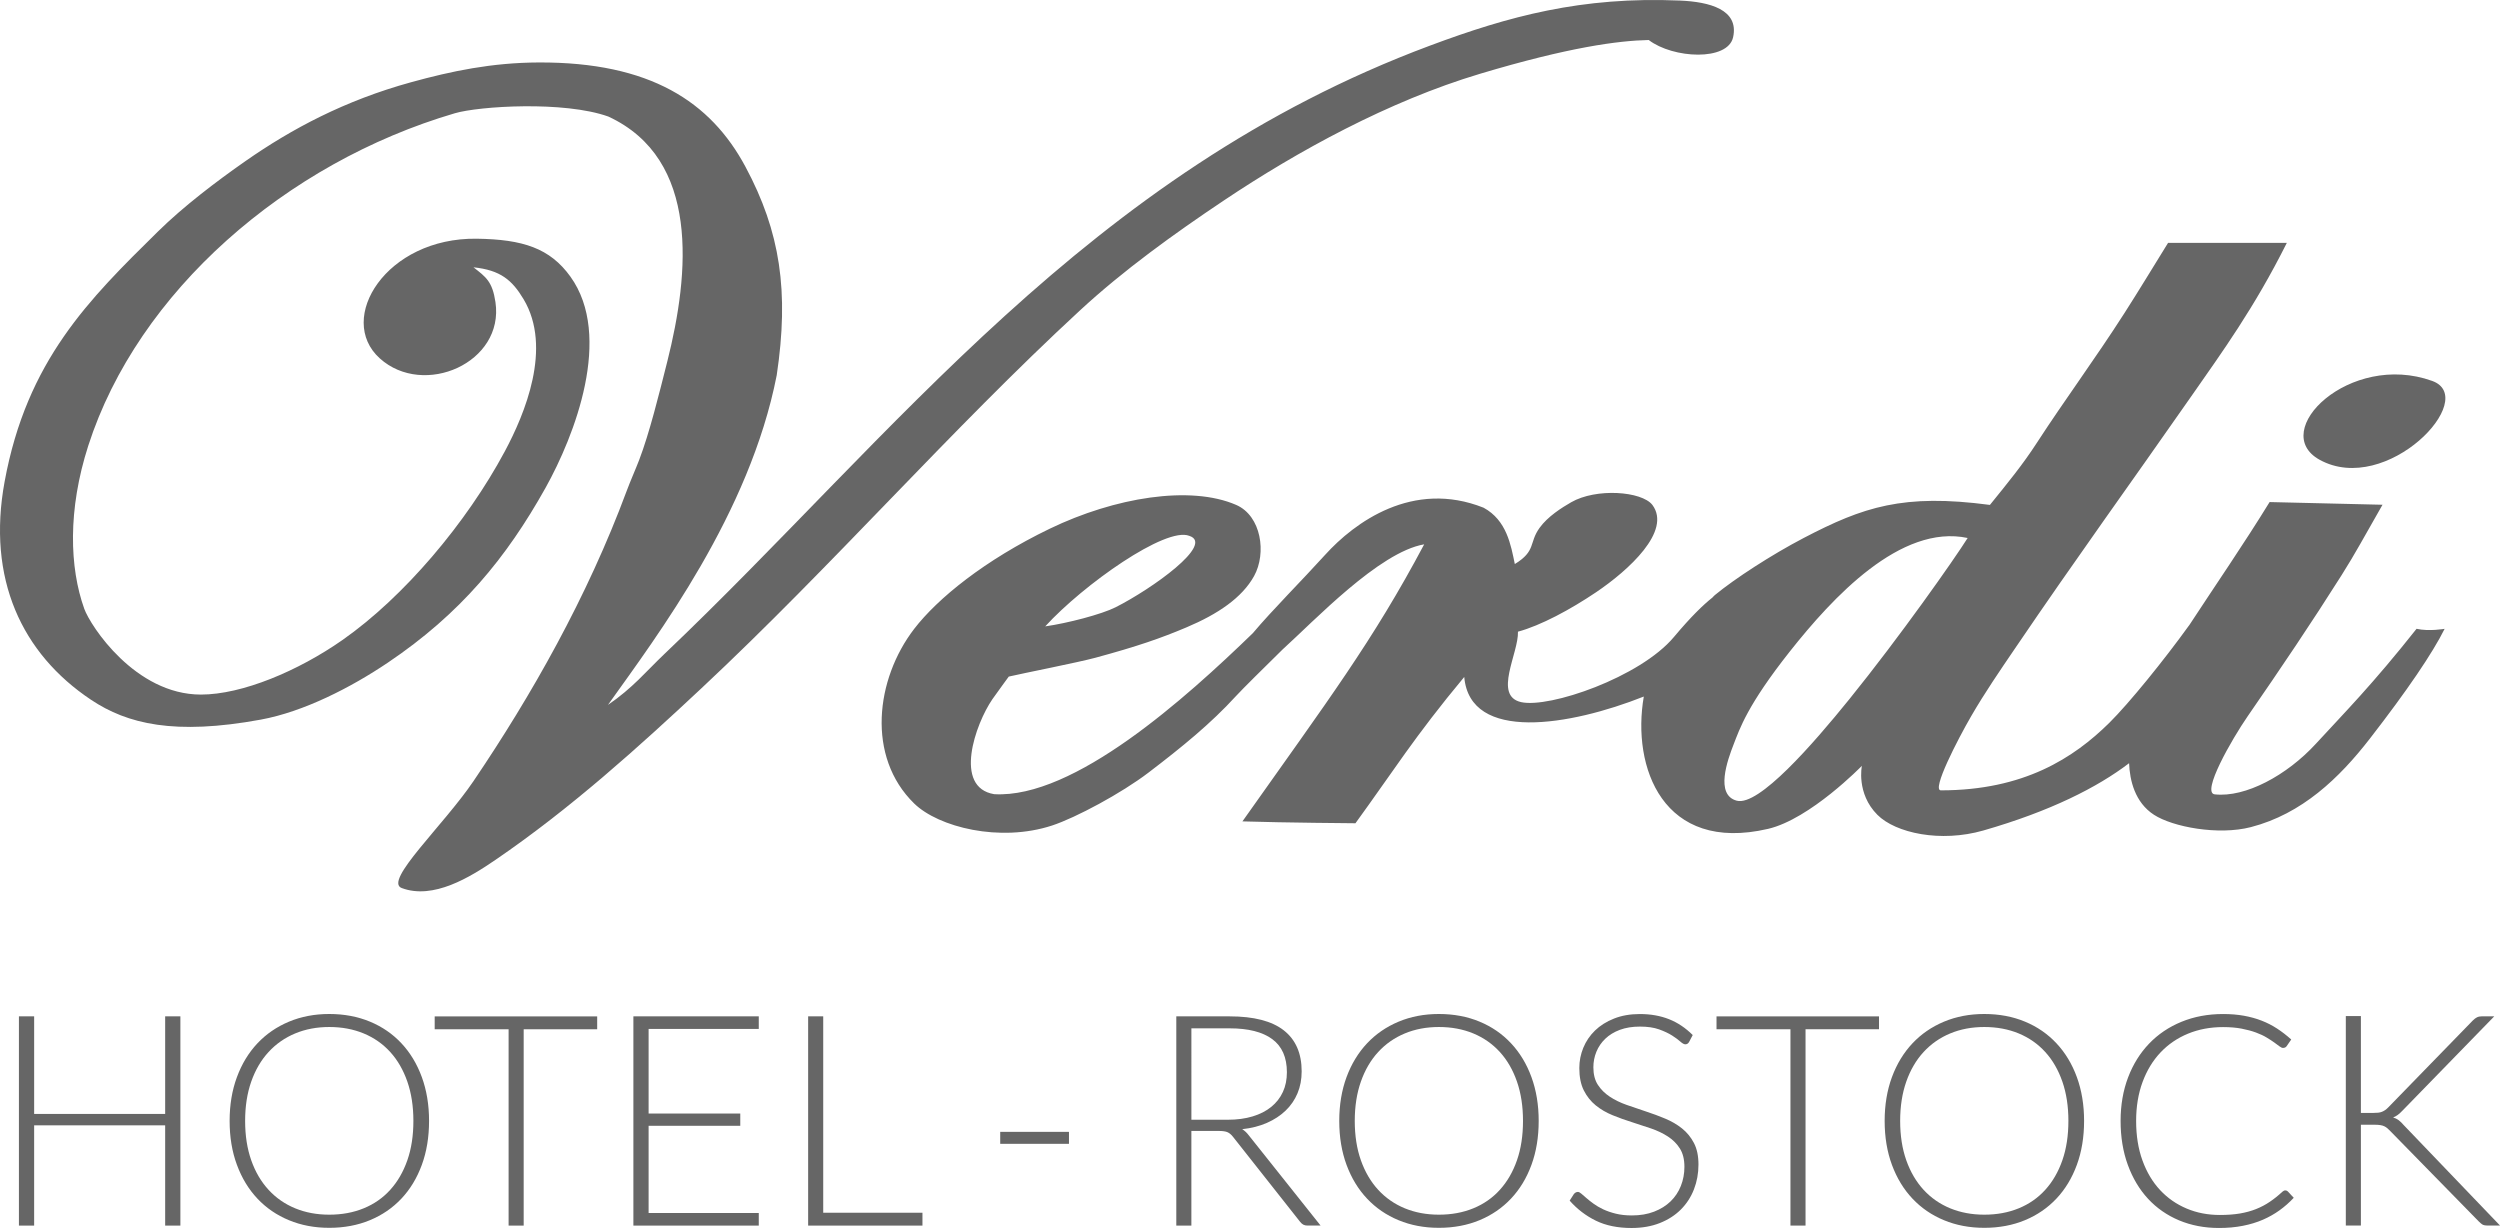
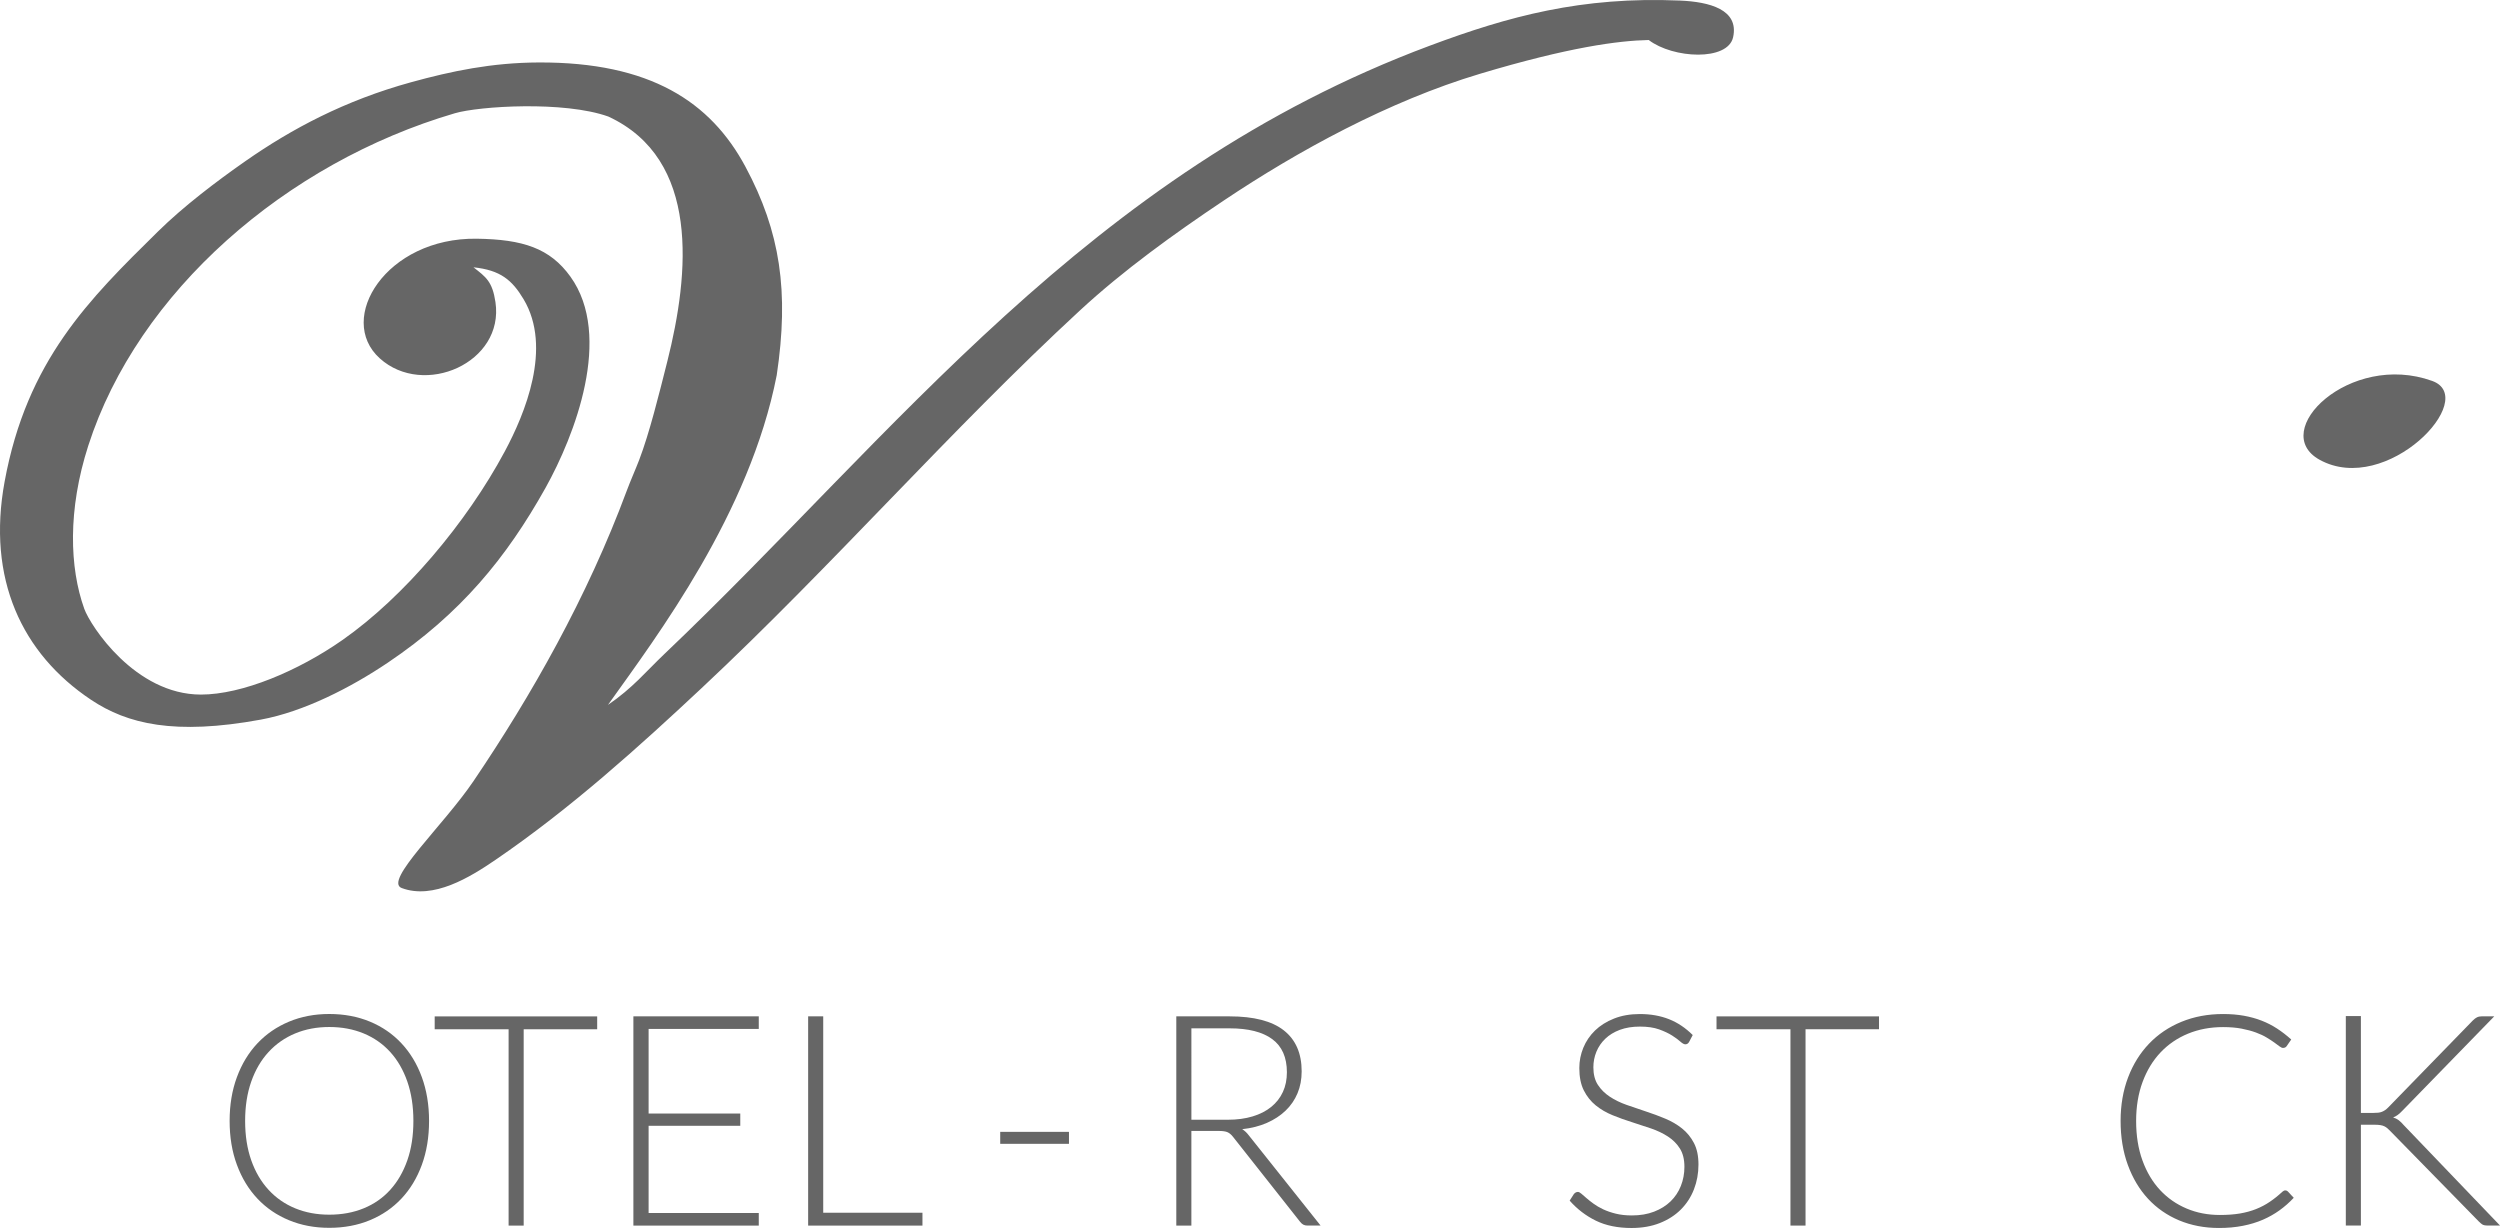
<svg xmlns="http://www.w3.org/2000/svg" version="1.1" id="Ebene_1" x="0px" y="0px" width="135.96px" height="66.781px" viewBox="0 0 135.96 66.781" xml:space="preserve">
  <g fill="#666">
    <g>
      <path d="M33.063,38.335c1.353-0.923,2.065-1.813,3.059-2.758    C48.663,23.652,59.144,9.432,77.766,2.482c4.281-1.598,8.252-2.682,13.597-2.451c1.604,0.069,3.219,0.486,2.891,1.992    c-0.286,1.313-3.265,1.167-4.59,0.153c-1.654,0.035-4.342,0.389-9.178,1.838c-4.957,1.485-9.901,4.193-13.938,6.895    c-2.705,1.811-5.445,3.783-7.819,5.976c-7.035,6.496-13.421,13.844-20.566,20.531c-3.39,3.173-7.105,6.537-11.218,9.347    c-1.384,0.945-3.379,2.177-5.099,1.532c-1.003-0.376,2.268-3.396,3.909-5.822c3.142-4.643,6.175-9.979,8.329-15.782    c0.207-0.558,0.469-1.135,0.68-1.686c0.553-1.446,1.084-3.592,1.53-5.363c1.202-4.778,1.792-10.981-3.208-13.303    c-2.419-0.865-7.035-0.566-8.35-0.18C15.55,8.855,7.495,15.867,4.801,24.237c-1.125,3.495-1.02,6.633-0.219,8.87    c0.333,0.928,2.77,4.667,6.344,4.667c2.25,0,5.302-1.292,7.69-2.962c3.35-2.342,6.757-6.378,8.838-10.266    c1.086-2.028,2.597-5.638,1.02-8.274c-0.622-1.04-1.257-1.582-2.725-1.735c0.676,0.528,1.027,0.767,1.195,1.889    c0.495,3.303-3.898,5.219-6.289,3.064c-2.391-2.155,0.35-6.576,5.27-6.508c2.515,0.035,3.986,0.517,5.098,2.064    c2.325,3.236,0.232,8.646-1.359,11.492c-2.125,3.799-4.614,6.836-8.581,9.506c-2,1.346-4.561,2.662-6.9,3.092    c-4.69,0.861-7.258,0.239-9.23-1.077C1.185,35.544-0.719,31.48,0.25,26.197c1.211-6.599,4.599-9.922,8.337-13.603    c1.382-1.361,3.17-2.721,4.76-3.831c2.522-1.761,5.414-3.301,9.008-4.29c2.201-0.606,4.389-1.066,6.945-1.076    c6.057-0.024,9.346,2.136,11.241,5.672c1.896,3.536,2.381,6.786,1.7,11.338C40.773,27.919,35.753,34.564,33.063,38.335z" />
      <g>
        <path d="M126.151,25.005c3.639,2.007,8.737-3.35,6.118-4.29     C127.79,19.106,123.34,23.454,126.151,25.005z" />
-         <path d="M131.422,34.197c-2.412,3.044-3.897,4.536-5.476,6.253     c-1.579,1.719-3.832,2.934-5.5,2.75c-0.742-0.082,0.923-2.989,1.795-4.252c1.813-2.625,3.472-5.085,5.1-7.661     c0.761-1.203,1.233-2.097,2.23-3.837l-6.141-0.146c-1.396,2.272-2.952,4.531-4.37,6.697c-0.007,0.009-0.017,0.018-0.023,0.028     c-1.336,1.856-3.254,4.224-4.323,5.28c-1.933,1.909-4.643,3.673-9.163,3.673c-0.513,0,0.912-2.76,1.649-4.033     c0.742-1.281,1.572-2.489,2.38-3.677c3.38-4.978,6.245-8.923,9.596-13.727c1.679-2.408,3.416-4.792,5.191-8.336h-6.459     c-0.92,1.482-1.535,2.512-2.38,3.831c-1.583,2.472-3.252,4.725-4.759,7.048c-0.763,1.177-1.573,2.167-2.549,3.371     c-4.714-0.625-6.884,0.105-10.129,1.799c-1.743,0.91-3.753,2.216-4.829,3.104c-0.046,0.038-0.087,0.086-0.13,0.132     c-0.502,0.4-1.154,1.024-2.099,2.151c-1.838,2.193-6.781,3.885-8.31,3.539s-0.129-2.662-0.17-3.831     c1.229-0.329,2.854-1.204,4.25-2.145c1.766-1.192,4.121-3.329,3.059-4.75c-0.584-0.746-3.056-0.926-4.417-0.142     c-0.509,0.293-1.271,0.771-1.719,1.394c-0.584,0.813-0.177,1.252-1.344,1.965c-0.212-1.026-0.438-2.38-1.699-3.064     c-3.854-1.535-7.026,0.808-8.613,2.559c-1.268,1.401-2.886,3.016-3.936,4.265c-3.64,3.526-9.716,9.003-14.064,8.756     c-2.235-0.368-1.026-3.812-0.102-5.161c0.418-0.592,0.894-1.235,0.894-1.235c0.814-0.19,3.745-0.763,4.714-1.025     c2.285-0.62,3.544-1.057,4.949-1.651c1.707-0.72,3.026-1.612,3.678-2.792c0.685-1.239,0.398-3.273-0.977-3.869     c-2.489-1.08-6.594-0.413-10.135,1.295s-6.106,3.799-7.372,5.446c-2.104,2.735-2.607,6.96,0,9.5     c1.32,1.285,4.659,2.128,7.497,1.196c1.286-0.422,3.771-1.753,5.25-2.882c1.798-1.372,3.369-2.646,4.75-4.156     c0.391-0.426,1.553-1.567,2.543-2.543c1.721-1.555,5.248-5.292,7.694-5.711c-2.8,5.275-5.217,8.463-9.884,15.067     c2.3,0.073,6.146,0.102,6.146,0.102c2.011-2.762,3.209-4.704,5.917-7.956c0.311,3.579,5.769,2.652,9.765,1.065     c-0.668,3.845,1.044,8.524,6.754,7.197c2.294-0.533,5.106-3.429,5.106-3.429s-0.316,1.499,0.842,2.662     c0.992,0.997,3.438,1.523,5.766,0.854c3.644-1.047,6.208-2.349,7.924-3.659c0.036,0.936,0.316,2.133,1.353,2.805     c1.023,0.664,3.499,1.13,5.27,0.671c2.781-0.721,4.806-2.664,6.472-4.813c2.035-2.625,3.405-4.643,4.066-5.971     C132.95,34.198,132.104,34.349,131.422,34.197z M64.678,29.142c1.394,0.443-2.022,2.878-4.002,3.881     c-0.762,0.386-2.622,0.87-3.833,1.042C58.918,31.793,63.405,28.627,64.678,29.142z M100.571,38.029     c-1.992,2.463-4.926,5.83-6.119,5.516s-0.499-2.218-0.17-3.064c0.329-0.846,0.747-2.134,3.06-5.056s6.021-6.943,9.667-6.167     C106.271,30.43,103.328,34.62,100.571,38.029z" />
      </g>
    </g>
    <g>
-       <path d="M9.81,66.652H8.982v-5.451H1.857v5.451H1.029V55.274h0.828v5.307h7.125v-5.307H9.81V66.652z" />
      <path d="M23.334,60.959c0,0.88-0.131,1.677-0.394,2.393s-0.632,1.327-1.109,1.833c-0.477,0.507-1.048,0.898-1.713,1.174    c-0.665,0.276-1.402,0.415-2.211,0.415c-0.799,0-1.531-0.139-2.195-0.415c-0.665-0.275-1.236-0.667-1.713-1.174    c-0.477-0.506-0.848-1.117-1.113-1.833c-0.266-0.716-0.398-1.513-0.398-2.393c0-0.873,0.132-1.668,0.398-2.384    c0.265-0.716,0.636-1.326,1.113-1.833s1.048-0.899,1.713-1.178c0.665-0.279,1.396-0.419,2.195-0.419    c0.809,0,1.546,0.139,2.211,0.415c0.665,0.275,1.236,0.668,1.713,1.178c0.477,0.509,0.847,1.121,1.109,1.837    S23.334,60.086,23.334,60.959z M22.482,60.959c0-0.793-0.11-1.506-0.33-2.139c-0.22-0.632-0.53-1.168-0.929-1.607    c-0.399-0.439-0.881-0.776-1.443-1.01c-0.563-0.233-1.188-0.35-1.874-0.35c-0.676,0-1.293,0.116-1.854,0.35    s-1.043,0.57-1.447,1.01c-0.405,0.439-0.719,0.976-0.941,1.607c-0.223,0.633-0.333,1.346-0.333,2.139    c0,0.799,0.111,1.514,0.333,2.144c0.222,0.63,0.536,1.164,0.941,1.604c0.404,0.44,0.887,0.775,1.447,1.006    s1.178,0.346,1.854,0.346c0.686,0,1.311-0.115,1.874-0.346c0.563-0.23,1.044-0.565,1.443-1.006    c0.399-0.439,0.708-0.974,0.929-1.604C22.373,62.473,22.482,61.758,22.482,60.959z" />
      <path d="M32.477,55.274v0.7H28.48v10.678h-0.82V55.975H23.64v-0.7H32.477z" />
      <path d="M41.265,55.274v0.684h-5.991v4.6h4.985v0.667h-4.985v4.744h5.991v0.684h-6.819V55.274H41.265z" />
      <path d="M44.771,65.953h5.396v0.699H43.95V55.274h0.82V65.953z" />
      <path d="M54.396,61.555h3.739v0.651h-3.739V61.555z" />
      <path d="M64.792,61.506v5.146h-0.82V55.274h2.902c1.313,0,2.295,0.254,2.943,0.76c0.648,0.507,0.973,1.251,0.973,2.231    c0,0.435-0.075,0.831-0.225,1.19c-0.15,0.359-0.366,0.674-0.647,0.944s-0.62,0.493-1.018,0.668    c-0.396,0.174-0.844,0.288-1.343,0.342c0.129,0.08,0.244,0.188,0.346,0.321l3.916,4.921h-0.716c-0.085,0-0.159-0.016-0.221-0.048    s-0.122-0.086-0.181-0.161l-3.643-4.615c-0.092-0.118-0.189-0.201-0.294-0.25c-0.104-0.048-0.267-0.072-0.486-0.072H64.792z     M64.792,60.896h1.978c0.504,0,0.956-0.061,1.355-0.182c0.399-0.12,0.737-0.293,1.013-0.519c0.276-0.225,0.486-0.495,0.632-0.812    c0.145-0.316,0.217-0.673,0.217-1.069c0-0.81-0.266-1.41-0.796-1.802c-0.531-0.391-1.303-0.587-2.316-0.587h-2.082V60.896z" />
-       <path d="M83.68,60.959c0,0.88-0.131,1.677-0.394,2.393s-0.633,1.327-1.11,1.833c-0.477,0.507-1.048,0.898-1.712,1.174    c-0.665,0.276-1.402,0.415-2.212,0.415c-0.799,0-1.53-0.139-2.195-0.415c-0.664-0.275-1.235-0.667-1.712-1.174    c-0.478-0.506-0.849-1.117-1.114-1.833c-0.265-0.716-0.397-1.513-0.397-2.393c0-0.873,0.133-1.668,0.397-2.384    c0.266-0.716,0.637-1.326,1.114-1.833c0.477-0.507,1.048-0.899,1.712-1.178c0.665-0.279,1.396-0.419,2.195-0.419    c0.81,0,1.547,0.139,2.212,0.415c0.664,0.275,1.235,0.668,1.712,1.178c0.478,0.509,0.848,1.121,1.11,1.837    S83.68,60.086,83.68,60.959z M82.827,60.959c0-0.793-0.109-1.506-0.329-2.139c-0.22-0.632-0.529-1.168-0.929-1.607    s-0.881-0.776-1.443-1.01c-0.563-0.233-1.188-0.35-1.874-0.35c-0.675,0-1.293,0.116-1.854,0.35c-0.56,0.233-1.042,0.57-1.447,1.01    c-0.404,0.439-0.718,0.976-0.94,1.607c-0.223,0.633-0.334,1.346-0.334,2.139c0,0.799,0.111,1.514,0.334,2.144    s0.536,1.164,0.94,1.604c0.405,0.44,0.888,0.775,1.447,1.006c0.561,0.23,1.179,0.346,1.854,0.346c0.687,0,1.311-0.115,1.874-0.346    c0.563-0.23,1.044-0.565,1.443-1.006c0.399-0.439,0.709-0.974,0.929-1.604S82.827,61.758,82.827,60.959z" />
      <path d="M91.864,56.657c-0.048,0.092-0.118,0.137-0.209,0.137c-0.07,0-0.16-0.049-0.271-0.148c-0.11-0.099-0.259-0.209-0.447-0.33    c-0.188-0.12-0.424-0.231-0.706-0.333s-0.63-0.153-1.044-0.153c-0.415,0-0.779,0.06-1.094,0.177    c-0.314,0.118-0.578,0.279-0.79,0.483c-0.213,0.203-0.374,0.439-0.484,0.707c-0.11,0.269-0.165,0.55-0.165,0.845    c0,0.386,0.081,0.704,0.245,0.956c0.164,0.253,0.38,0.467,0.648,0.644s0.573,0.326,0.914,0.446    c0.341,0.121,0.691,0.24,1.051,0.358c0.359,0.117,0.71,0.247,1.051,0.39c0.341,0.142,0.646,0.32,0.914,0.534    c0.268,0.215,0.484,0.479,0.647,0.792c0.164,0.314,0.246,0.704,0.246,1.17c0,0.478-0.082,0.927-0.245,1.348    c-0.164,0.421-0.401,0.786-0.712,1.098c-0.311,0.311-0.691,0.556-1.142,0.735s-0.965,0.27-1.544,0.27    c-0.751,0-1.396-0.133-1.938-0.398c-0.542-0.266-1.017-0.628-1.424-1.09l0.226-0.354c0.064-0.08,0.14-0.12,0.225-0.12    c0.049,0,0.11,0.032,0.186,0.097c0.075,0.063,0.166,0.143,0.273,0.236c0.107,0.095,0.236,0.196,0.387,0.306    c0.15,0.11,0.325,0.212,0.523,0.306s0.427,0.173,0.685,0.237s0.55,0.097,0.878,0.097c0.45,0,0.854-0.068,1.208-0.205    c0.354-0.137,0.653-0.323,0.897-0.559c0.244-0.236,0.431-0.517,0.56-0.841s0.193-0.671,0.193-1.041    c0-0.402-0.082-0.733-0.246-0.993s-0.38-0.477-0.648-0.651c-0.268-0.174-0.572-0.32-0.913-0.438    c-0.341-0.117-0.691-0.232-1.051-0.346c-0.36-0.112-0.71-0.238-1.051-0.378c-0.341-0.139-0.646-0.317-0.914-0.534    s-0.484-0.488-0.648-0.813s-0.245-0.73-0.245-1.218c0-0.381,0.072-0.748,0.217-1.102c0.146-0.354,0.357-0.666,0.636-0.937    c0.279-0.271,0.624-0.488,1.035-0.651c0.41-0.164,0.879-0.246,1.405-0.246c0.59,0,1.12,0.095,1.59,0.282s0.897,0.474,1.284,0.86    L91.864,56.657z" />
      <path d="M102.188,55.274v0.7h-3.996v10.678h-0.82V55.975h-4.021v-0.7H102.188z" />
-       <path d="M113.341,60.959c0,0.88-0.131,1.677-0.394,2.393s-0.633,1.327-1.11,1.833c-0.477,0.507-1.048,0.898-1.712,1.174    c-0.665,0.276-1.402,0.415-2.212,0.415c-0.799,0-1.53-0.139-2.195-0.415c-0.664-0.275-1.235-0.667-1.712-1.174    c-0.478-0.506-0.849-1.117-1.114-1.833c-0.265-0.716-0.397-1.513-0.397-2.393c0-0.873,0.133-1.668,0.397-2.384    c0.266-0.716,0.637-1.326,1.114-1.833c0.477-0.507,1.048-0.899,1.712-1.178c0.665-0.279,1.396-0.419,2.195-0.419    c0.81,0,1.547,0.139,2.212,0.415c0.664,0.275,1.235,0.668,1.712,1.178c0.478,0.509,0.848,1.121,1.11,1.837    S113.341,60.086,113.341,60.959z M112.488,60.959c0-0.793-0.109-1.506-0.329-2.139c-0.22-0.632-0.529-1.168-0.929-1.607    s-0.881-0.776-1.443-1.01c-0.563-0.233-1.188-0.35-1.874-0.35c-0.675,0-1.293,0.116-1.854,0.35c-0.56,0.233-1.042,0.57-1.447,1.01    c-0.404,0.439-0.718,0.976-0.94,1.607c-0.223,0.633-0.334,1.346-0.334,2.139c0,0.799,0.111,1.514,0.334,2.144    s0.536,1.164,0.94,1.604c0.405,0.44,0.888,0.775,1.447,1.006c0.561,0.23,1.179,0.346,1.854,0.346c0.687,0,1.311-0.115,1.874-0.346    c0.563-0.23,1.044-0.565,1.443-1.006c0.399-0.439,0.709-0.974,0.929-1.604S112.488,61.758,112.488,60.959z" />
      <path d="M124.284,64.738c0.054,0,0.1,0.02,0.137,0.057l0.322,0.346c-0.236,0.252-0.493,0.479-0.772,0.68    c-0.278,0.201-0.583,0.372-0.912,0.515c-0.33,0.142-0.691,0.252-1.086,0.329c-0.394,0.078-0.827,0.117-1.299,0.117    c-0.787,0-1.51-0.139-2.167-0.414c-0.656-0.276-1.219-0.668-1.688-1.174c-0.469-0.507-0.835-1.119-1.098-1.838    c-0.263-0.718-0.394-1.517-0.394-2.396c0-0.862,0.136-1.65,0.406-2.363s0.651-1.325,1.142-1.838    c0.49-0.512,1.077-0.908,1.761-1.189s1.438-0.423,2.264-0.423c0.413,0,0.791,0.031,1.134,0.093s0.663,0.15,0.961,0.266    s0.577,0.259,0.84,0.43c0.263,0.172,0.521,0.37,0.772,0.596l-0.249,0.361c-0.043,0.064-0.11,0.097-0.201,0.097    c-0.049,0-0.11-0.028-0.186-0.084c-0.075-0.057-0.17-0.126-0.285-0.21c-0.115-0.083-0.255-0.174-0.418-0.272    c-0.164-0.1-0.358-0.19-0.583-0.273c-0.226-0.083-0.485-0.153-0.78-0.21c-0.295-0.056-0.63-0.084-1.005-0.084    c-0.691,0-1.327,0.119-1.905,0.357c-0.579,0.239-1.078,0.579-1.496,1.021s-0.744,0.979-0.977,1.608    c-0.233,0.63-0.35,1.336-0.35,2.118c0,0.805,0.115,1.523,0.346,2.155c0.23,0.633,0.549,1.167,0.956,1.604    c0.407,0.437,0.889,0.771,1.443,1.005s1.157,0.35,1.806,0.35c0.407,0,0.771-0.026,1.09-0.08c0.318-0.054,0.612-0.134,0.88-0.241    c0.269-0.107,0.518-0.238,0.748-0.395c0.23-0.155,0.458-0.337,0.684-0.547c0.026-0.021,0.052-0.038,0.076-0.052    S124.252,64.738,124.284,64.738z" />
      <path d="M128.394,60.525h0.676c0.102,0,0.189-0.004,0.265-0.012c0.075-0.009,0.144-0.024,0.205-0.049s0.119-0.055,0.173-0.093    c0.054-0.037,0.11-0.085,0.169-0.145l4.592-4.72c0.085-0.086,0.164-0.146,0.237-0.181c0.072-0.035,0.162-0.053,0.269-0.053h0.668    l-4.97,5.106c-0.102,0.107-0.191,0.19-0.269,0.249c-0.078,0.059-0.165,0.107-0.262,0.145c0.112,0.032,0.213,0.082,0.302,0.148    c0.088,0.067,0.178,0.154,0.27,0.262l5.242,5.468h-0.667c-0.14,0-0.239-0.021-0.298-0.061c-0.06-0.04-0.121-0.092-0.185-0.156    l-4.817-4.921c-0.059-0.06-0.112-0.11-0.16-0.153c-0.049-0.043-0.104-0.079-0.165-0.108s-0.136-0.051-0.221-0.064    c-0.086-0.013-0.193-0.02-0.322-0.02h-0.731v5.483h-0.82V55.259h0.82V60.525z" />
    </g>
  </g>
</svg>